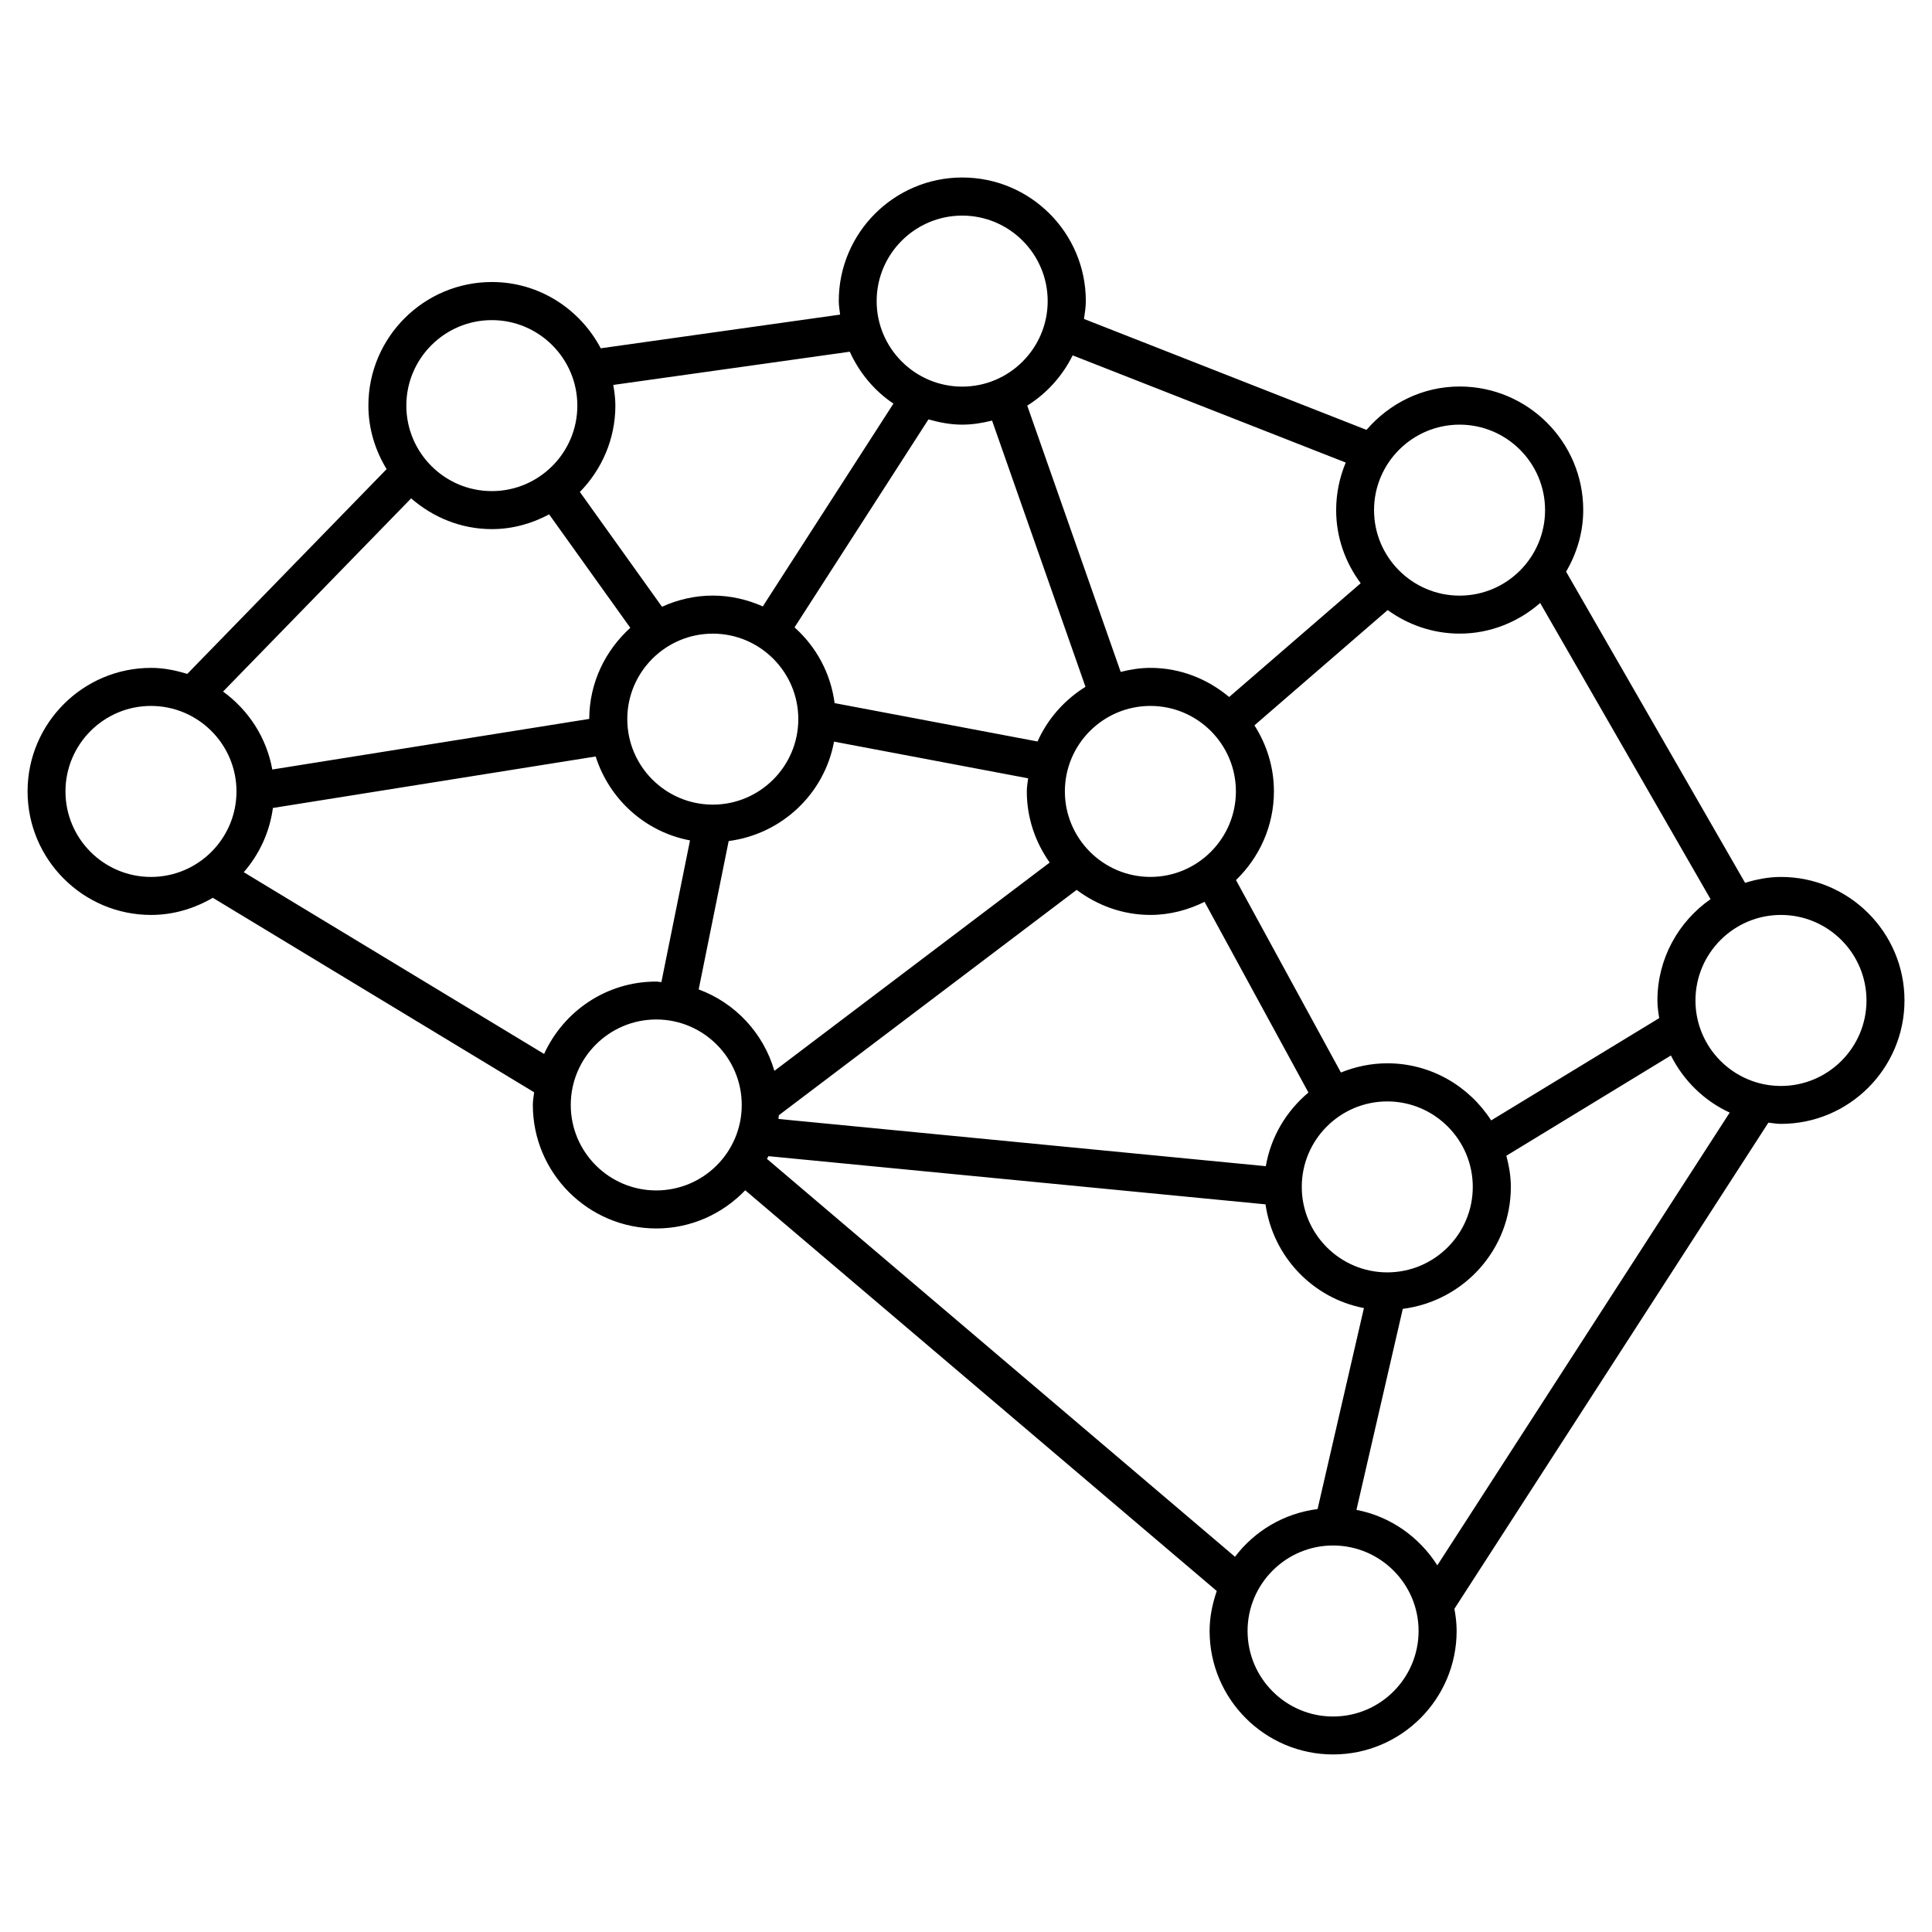
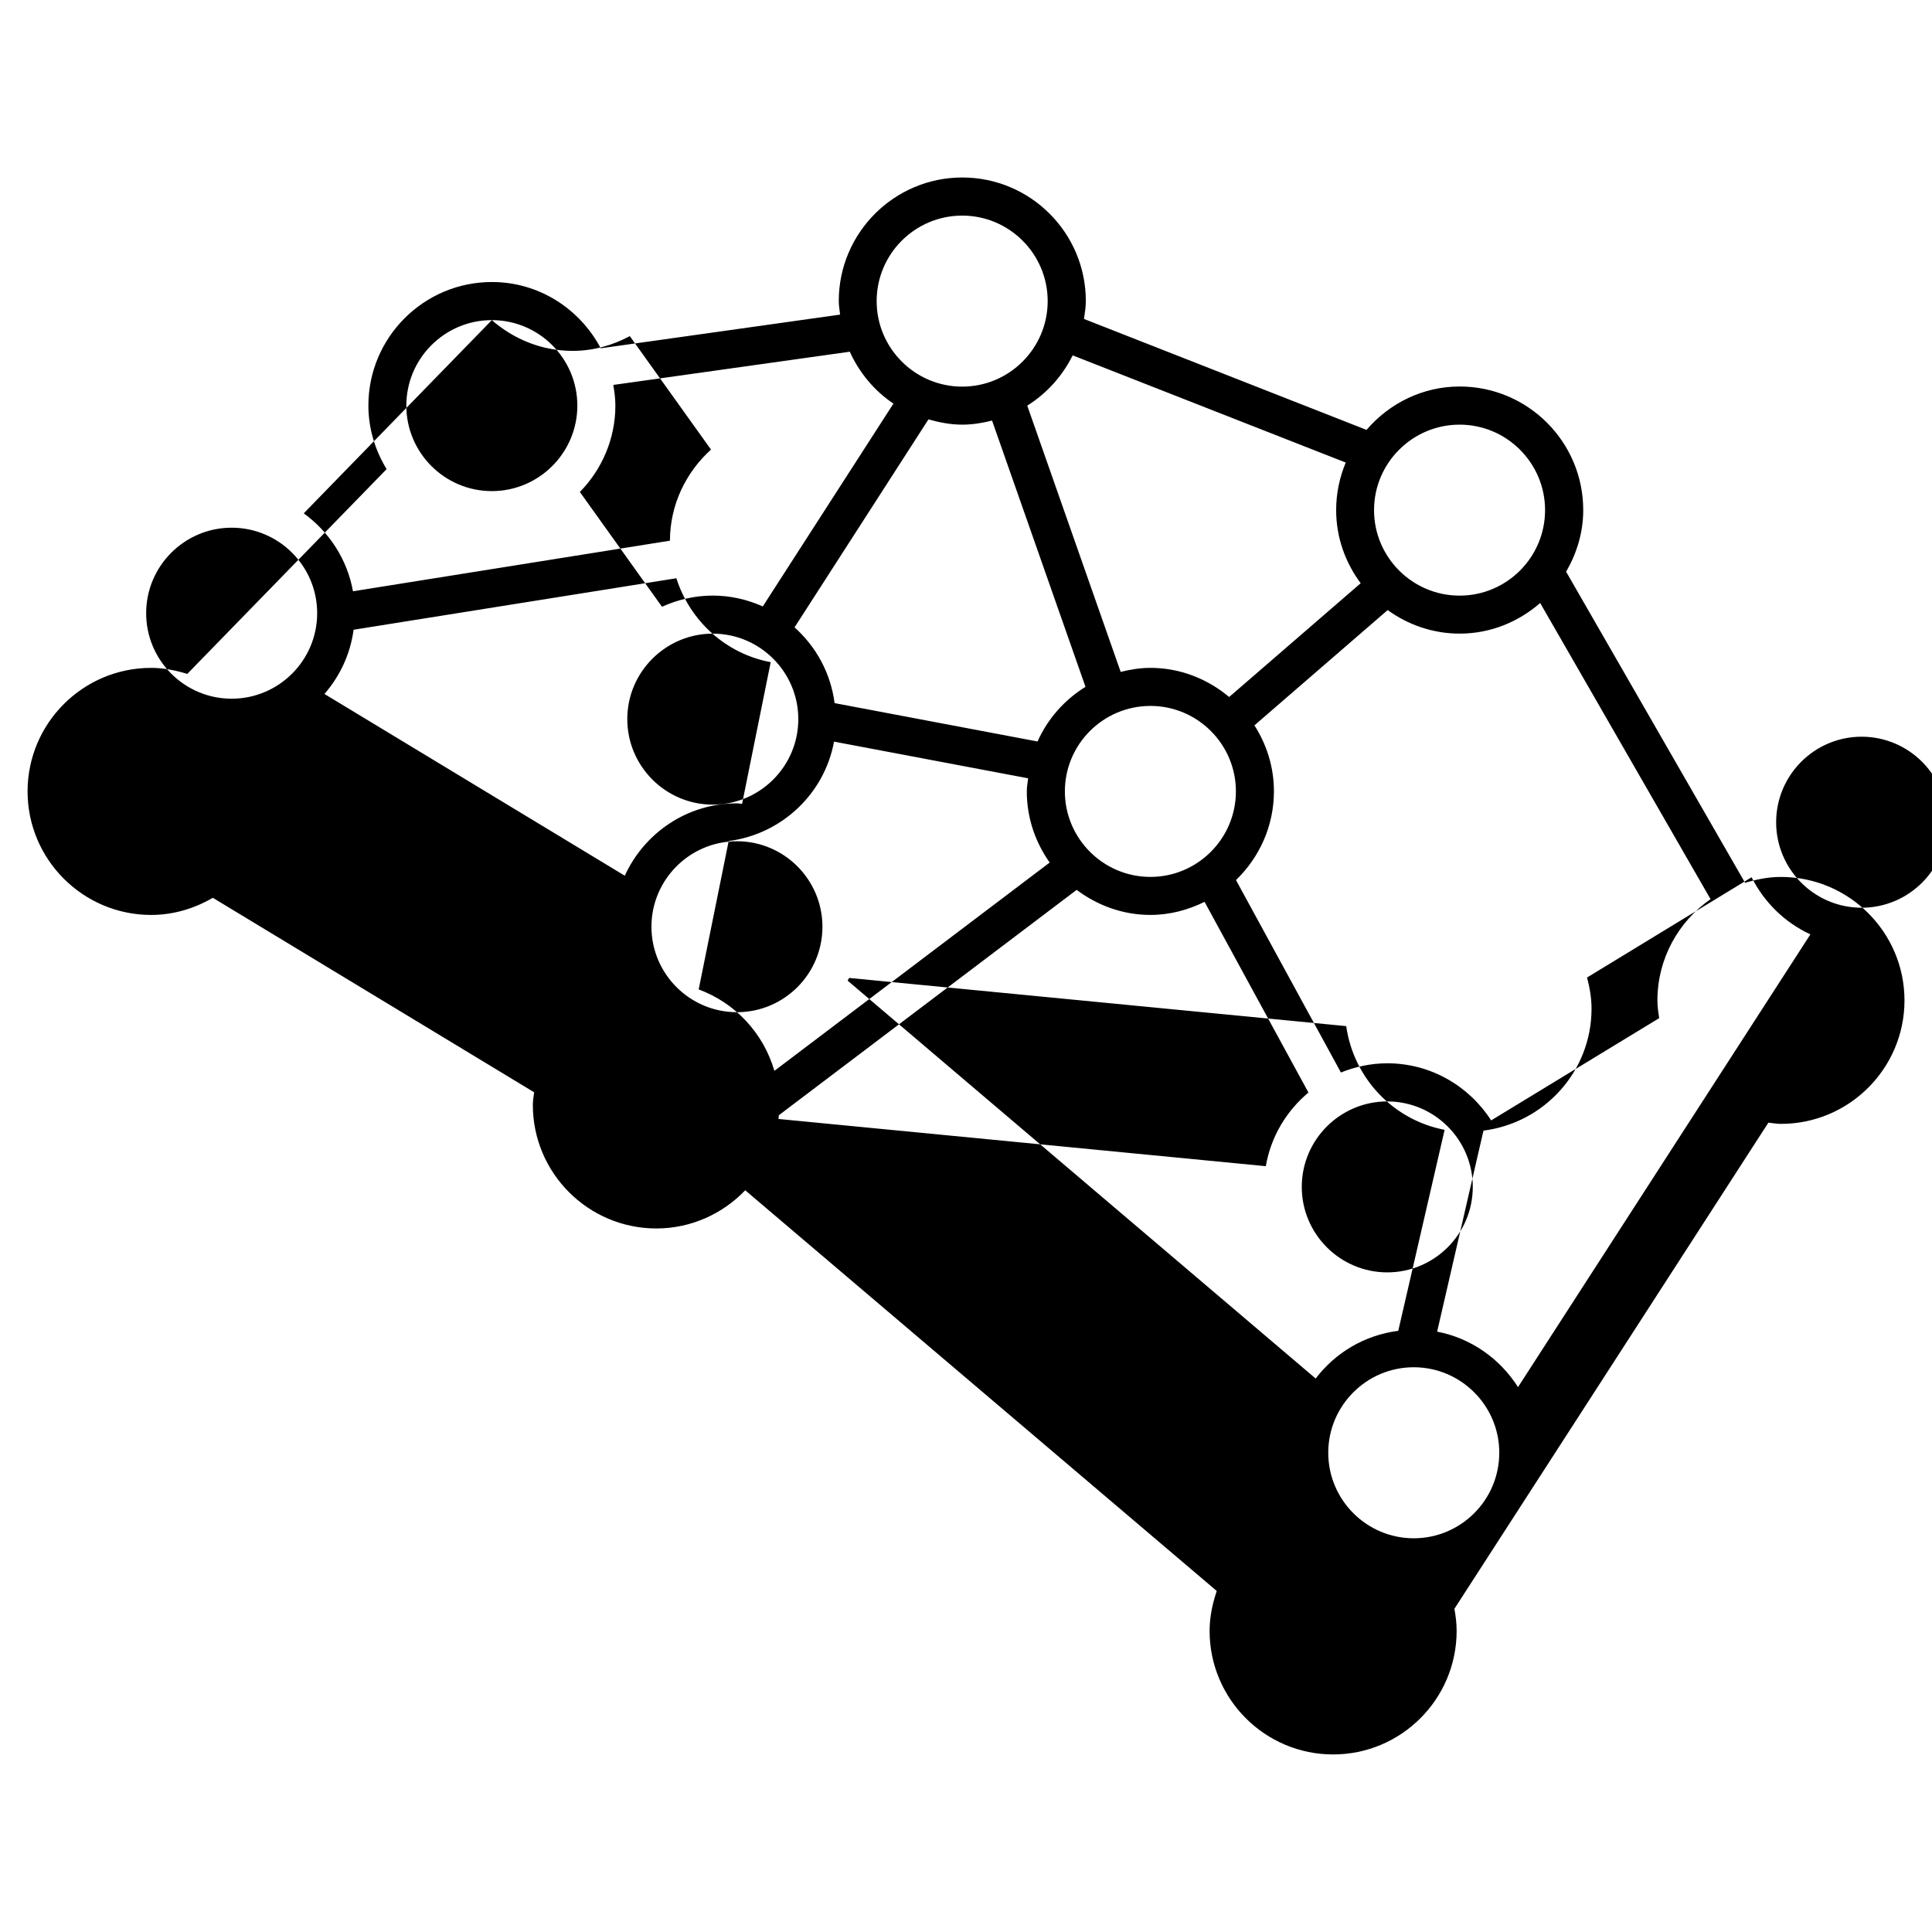
<svg xmlns="http://www.w3.org/2000/svg" fill="#000000" width="800px" height="800px" version="1.1" viewBox="144 144 512 512">
-   <path d="m615.96 376.4c-3.324 0-6.481 0.637-9.492 1.562l-47.43-82.453c2.801-4.828 4.535-10.348 4.535-16.344 0-18.055-14.68-32.738-32.746-32.738-9.895 0-18.68 4.516-24.688 11.496l-74.875-29.402c0.23-1.562 0.492-3.133 0.492-4.746 0-18.066-14.68-32.738-32.746-32.738-18.047 0-32.727 14.691-32.727 32.738 0 1.23 0.223 2.398 0.352 3.598l-63.43 8.926c-5.492-10.379-16.281-17.562-28.84-17.562-18.055 0-32.738 14.68-32.738 32.727 0 6.188 1.824 11.922 4.828 16.859l-52.828 54.27c-3.062-0.945-6.227-1.602-9.582-1.602-18.055 0-32.738 14.691-32.738 32.738 0 18.035 14.691 32.738 32.738 32.738 5.984 0 11.527-1.734 16.355-4.543l85.152 51.539c-0.133 1.098-0.344 2.207-0.344 3.344 0 18.066 14.691 32.746 32.738 32.746 9.262 0 17.602-3.918 23.547-10.117l124.96 106.19c-1.137 3.344-1.895 6.871-1.895 10.59 0 18.047 14.672 32.727 32.738 32.727 18.047 0 32.727-14.68 32.727-32.727 0-2.004-0.23-3.961-0.594-5.863l83.211-128.84c1.109 0.109 2.188 0.324 3.324 0.324 18.066 0 32.746-14.68 32.746-32.727-0.008-18.023-14.691-32.715-32.758-32.715zm-32.727 32.738c0 1.594 0.23 3.133 0.473 4.676l-44.535 27.105c-5.824-9.059-15.961-15.133-27.508-15.133-4.352 0-8.504 0.906-12.305 2.438l-27.809-50.996c6.176-5.965 10.055-14.289 10.055-23.52 0-6.438-1.926-12.414-5.168-17.48l35.309-30.551c5.379 3.891 11.961 6.238 19.086 6.238 8.191 0 15.598-3.125 21.332-8.113l45.152 78.484c-8.5 5.934-14.082 15.738-14.082 26.852zm-71.59 72.055c-12.496 0-22.66-10.168-22.66-22.652 0-12.496 10.168-22.652 22.66-22.652 12.484 0 22.66 10.156 22.66 22.652 0 12.488-10.176 22.652-22.66 22.652zm-32.184-28.141-129.16-12.516c0.039-0.332 0.07-0.645 0.102-0.988l78.926-59.723c5.473 4.102 12.191 6.641 19.547 6.641 5.16 0 9.984-1.32 14.348-3.465l27.527 50.531c-5.824 4.887-9.953 11.68-11.293 19.52zm-146.56-141.13c12.496 0 22.66 10.168 22.66 22.652 0 12.496-10.168 22.66-22.66 22.66-12.484 0-22.66-10.168-22.66-22.66-0.004-12.484 10.176-22.652 22.66-22.652zm66.098-55.387c2.731 0 5.371-0.441 7.91-1.078l24.758 70.555c-5.562 3.457-10.016 8.465-12.707 14.488l-53.777-10.168c-1.047-7.961-4.898-14.965-10.621-20.07l35.488-55.117c2.883 0.805 5.836 1.391 8.949 1.391zm72.531 97.195c0 12.484-10.168 22.66-22.652 22.66-12.496 0-22.672-10.176-22.672-22.66 0-12.496 10.176-22.652 22.672-22.652 12.484 0 22.652 10.156 22.652 22.652zm-134.42 13.156c14.066-1.832 25.371-12.516 27.922-26.348l51.438 9.723c-0.141 1.16-0.352 2.297-0.352 3.477 0 7.012 2.277 13.512 6.066 18.844l-72.961 55.207c-2.902-10.004-10.359-17.996-20.062-21.582zm193.7-110.35c12.496 0 22.652 10.168 22.652 22.652 0 12.496-10.156 22.66-22.652 22.66s-22.672-10.168-22.672-22.66c0-12.488 10.18-22.652 22.672-22.652zm-102.54-18.359 72.367 28.406c-1.621 3.891-2.539 8.141-2.539 12.594 0 7.285 2.457 13.945 6.5 19.387l-34.855 30.148c-5.672-4.746-12.887-7.719-20.859-7.719-2.731 0-5.352 0.434-7.891 1.066l-24.758-70.562c5.152-3.215 9.312-7.828 12.035-13.32zm-29.273-37.039c12.496 0 22.652 10.168 22.652 22.66 0 12.484-10.156 22.66-22.652 22.66s-22.672-10.176-22.672-22.66c0-12.504 10.18-22.66 22.672-22.66zm-29.793 36.07c2.539 5.594 6.519 10.367 11.566 13.754l-34.621 53.746c-4.07-1.812-8.543-2.871-13.27-2.871-4.805 0-9.332 1.098-13.441 2.961l-21.766-30.422c5.793-5.914 9.41-13.996 9.41-22.902 0-1.875-0.25-3.668-0.555-5.461zm-94.859-8.371c12.496 0 22.66 10.168 22.66 22.66 0 12.484-10.168 22.652-22.66 22.652-12.496 0-22.66-10.168-22.66-22.652 0-12.504 10.168-22.66 22.66-22.66zm-21.383 47.234c5.754 5.008 13.18 8.152 21.391 8.152 5.5 0 10.621-1.48 15.176-3.91l21.512 30.066c-6.609 5.984-10.852 14.531-10.883 24.141l-83.996 13.41c-1.523-8.484-6.328-15.781-13.047-20.656zm-91.609 77.668c0-12.496 10.168-22.66 22.66-22.66 12.496 0 22.66 10.168 22.66 22.66 0 12.496-10.168 22.66-22.66 22.66-12.496 0-22.66-10.164-22.66-22.66zm126.84 69.566-79.594-48.164c4.102-4.715 6.852-10.539 7.727-17.02l85.535-13.645c3.606 11.336 13.129 20.012 25 22.238l-7.586 37.555c-0.453-0.02-0.887-0.141-1.352-0.141-13.215-0.031-24.57 7.879-29.73 19.176zm29.727 36.172c-12.496 0-22.66-10.156-22.66-22.652 0-12.484 10.168-22.652 22.66-22.652 12.496 0 22.652 10.168 22.652 22.652 0.008 12.508-10.148 22.652-22.652 22.652zm29.332-8.363c0.121-0.242 0.262-0.473 0.395-0.715l131.73 12.766c1.965 13.816 12.473 24.879 26.078 27.488l-12.281 53.262c-8.938 1.137-16.688 5.805-21.887 12.645zm150.02 147.78c-12.484 0-22.652-10.176-22.652-22.672 0-12.484 10.168-22.652 22.652-22.652 12.496 0 22.672 10.168 22.672 22.652-0.004 12.496-10.148 22.672-22.672 22.672zm27.637-40.062c-4.766-7.496-12.402-12.969-21.434-14.699l12.281-53.273c16.113-2.047 28.637-15.68 28.637-32.312 0-2.871-0.492-5.613-1.188-8.262l43.602-26.57c3.344 6.648 8.805 12.012 15.586 15.133zm91.059-127.04c-12.496 0-22.652-10.176-22.652-22.652 0-12.496 10.156-22.672 22.652-22.672 12.496 0 22.672 10.176 22.672 22.672 0 12.496-10.176 22.652-22.672 22.652z" />
+   <path d="m615.96 376.4c-3.324 0-6.481 0.637-9.492 1.562l-47.43-82.453c2.801-4.828 4.535-10.348 4.535-16.344 0-18.055-14.68-32.738-32.746-32.738-9.895 0-18.68 4.516-24.688 11.496l-74.875-29.402c0.23-1.562 0.492-3.133 0.492-4.746 0-18.066-14.68-32.738-32.746-32.738-18.047 0-32.727 14.691-32.727 32.738 0 1.23 0.223 2.398 0.352 3.598l-63.43 8.926c-5.492-10.379-16.281-17.562-28.84-17.562-18.055 0-32.738 14.68-32.738 32.727 0 6.188 1.824 11.922 4.828 16.859l-52.828 54.27c-3.062-0.945-6.227-1.602-9.582-1.602-18.055 0-32.738 14.691-32.738 32.738 0 18.035 14.691 32.738 32.738 32.738 5.984 0 11.527-1.734 16.355-4.543l85.152 51.539c-0.133 1.098-0.344 2.207-0.344 3.344 0 18.066 14.691 32.746 32.738 32.746 9.262 0 17.602-3.918 23.547-10.117l124.96 106.19c-1.137 3.344-1.895 6.871-1.895 10.59 0 18.047 14.672 32.727 32.738 32.727 18.047 0 32.727-14.68 32.727-32.727 0-2.004-0.23-3.961-0.594-5.863l83.211-128.84c1.109 0.109 2.188 0.324 3.324 0.324 18.066 0 32.746-14.68 32.746-32.727-0.008-18.023-14.691-32.715-32.758-32.715zm-32.727 32.738c0 1.594 0.23 3.133 0.473 4.676l-44.535 27.105c-5.824-9.059-15.961-15.133-27.508-15.133-4.352 0-8.504 0.906-12.305 2.438l-27.809-50.996c6.176-5.965 10.055-14.289 10.055-23.52 0-6.438-1.926-12.414-5.168-17.48l35.309-30.551c5.379 3.891 11.961 6.238 19.086 6.238 8.191 0 15.598-3.125 21.332-8.113l45.152 78.484c-8.5 5.934-14.082 15.738-14.082 26.852zm-71.59 72.055c-12.496 0-22.66-10.168-22.66-22.652 0-12.496 10.168-22.652 22.66-22.652 12.484 0 22.66 10.156 22.66 22.652 0 12.488-10.176 22.652-22.66 22.652zm-32.184-28.141-129.16-12.516c0.039-0.332 0.07-0.645 0.102-0.988l78.926-59.723c5.473 4.102 12.191 6.641 19.547 6.641 5.16 0 9.984-1.32 14.348-3.465l27.527 50.531c-5.824 4.887-9.953 11.68-11.293 19.52zm-146.56-141.13c12.496 0 22.66 10.168 22.66 22.652 0 12.496-10.168 22.66-22.66 22.66-12.484 0-22.66-10.168-22.66-22.66-0.004-12.484 10.176-22.652 22.66-22.652zm66.098-55.387c2.731 0 5.371-0.441 7.91-1.078l24.758 70.555c-5.562 3.457-10.016 8.465-12.707 14.488l-53.777-10.168c-1.047-7.961-4.898-14.965-10.621-20.07l35.488-55.117c2.883 0.805 5.836 1.391 8.949 1.391zm72.531 97.195c0 12.484-10.168 22.66-22.652 22.66-12.496 0-22.672-10.176-22.672-22.66 0-12.496 10.176-22.652 22.672-22.652 12.484 0 22.652 10.156 22.652 22.652zm-134.42 13.156c14.066-1.832 25.371-12.516 27.922-26.348l51.438 9.723c-0.141 1.16-0.352 2.297-0.352 3.477 0 7.012 2.277 13.512 6.066 18.844l-72.961 55.207c-2.902-10.004-10.359-17.996-20.062-21.582zm193.7-110.35c12.496 0 22.652 10.168 22.652 22.652 0 12.496-10.156 22.66-22.652 22.66s-22.672-10.168-22.672-22.66c0-12.488 10.18-22.652 22.672-22.652zm-102.54-18.359 72.367 28.406c-1.621 3.891-2.539 8.141-2.539 12.594 0 7.285 2.457 13.945 6.5 19.387l-34.855 30.148c-5.672-4.746-12.887-7.719-20.859-7.719-2.731 0-5.352 0.434-7.891 1.066l-24.758-70.562c5.152-3.215 9.312-7.828 12.035-13.32zm-29.273-37.039c12.496 0 22.652 10.168 22.652 22.66 0 12.484-10.156 22.66-22.652 22.66s-22.672-10.176-22.672-22.66c0-12.504 10.18-22.66 22.672-22.66zm-29.793 36.07c2.539 5.594 6.519 10.367 11.566 13.754l-34.621 53.746c-4.07-1.812-8.543-2.871-13.27-2.871-4.805 0-9.332 1.098-13.441 2.961l-21.766-30.422c5.793-5.914 9.41-13.996 9.41-22.902 0-1.875-0.25-3.668-0.555-5.461zm-94.859-8.371c12.496 0 22.66 10.168 22.66 22.66 0 12.484-10.168 22.652-22.66 22.652-12.496 0-22.66-10.168-22.66-22.652 0-12.504 10.168-22.66 22.66-22.66zc5.754 5.008 13.18 8.152 21.391 8.152 5.5 0 10.621-1.48 15.176-3.91l21.512 30.066c-6.609 5.984-10.852 14.531-10.883 24.141l-83.996 13.41c-1.523-8.484-6.328-15.781-13.047-20.656zm-91.609 77.668c0-12.496 10.168-22.66 22.66-22.66 12.496 0 22.66 10.168 22.66 22.66 0 12.496-10.168 22.66-22.66 22.66-12.496 0-22.66-10.164-22.66-22.66zm126.84 69.566-79.594-48.164c4.102-4.715 6.852-10.539 7.727-17.02l85.535-13.645c3.606 11.336 13.129 20.012 25 22.238l-7.586 37.555c-0.453-0.02-0.887-0.141-1.352-0.141-13.215-0.031-24.57 7.879-29.73 19.176zm29.727 36.172c-12.496 0-22.66-10.156-22.66-22.652 0-12.484 10.168-22.652 22.66-22.652 12.496 0 22.652 10.168 22.652 22.652 0.008 12.508-10.148 22.652-22.652 22.652zm29.332-8.363c0.121-0.242 0.262-0.473 0.395-0.715l131.73 12.766c1.965 13.816 12.473 24.879 26.078 27.488l-12.281 53.262c-8.938 1.137-16.688 5.805-21.887 12.645zm150.02 147.78c-12.484 0-22.652-10.176-22.652-22.672 0-12.484 10.168-22.652 22.652-22.652 12.496 0 22.672 10.168 22.672 22.652-0.004 12.496-10.148 22.672-22.672 22.672zm27.637-40.062c-4.766-7.496-12.402-12.969-21.434-14.699l12.281-53.273c16.113-2.047 28.637-15.68 28.637-32.312 0-2.871-0.492-5.613-1.188-8.262l43.602-26.57c3.344 6.648 8.805 12.012 15.586 15.133zm91.059-127.04c-12.496 0-22.652-10.176-22.652-22.652 0-12.496 10.156-22.672 22.652-22.672 12.496 0 22.672 10.176 22.672 22.672 0 12.496-10.176 22.652-22.672 22.652z" />
</svg>